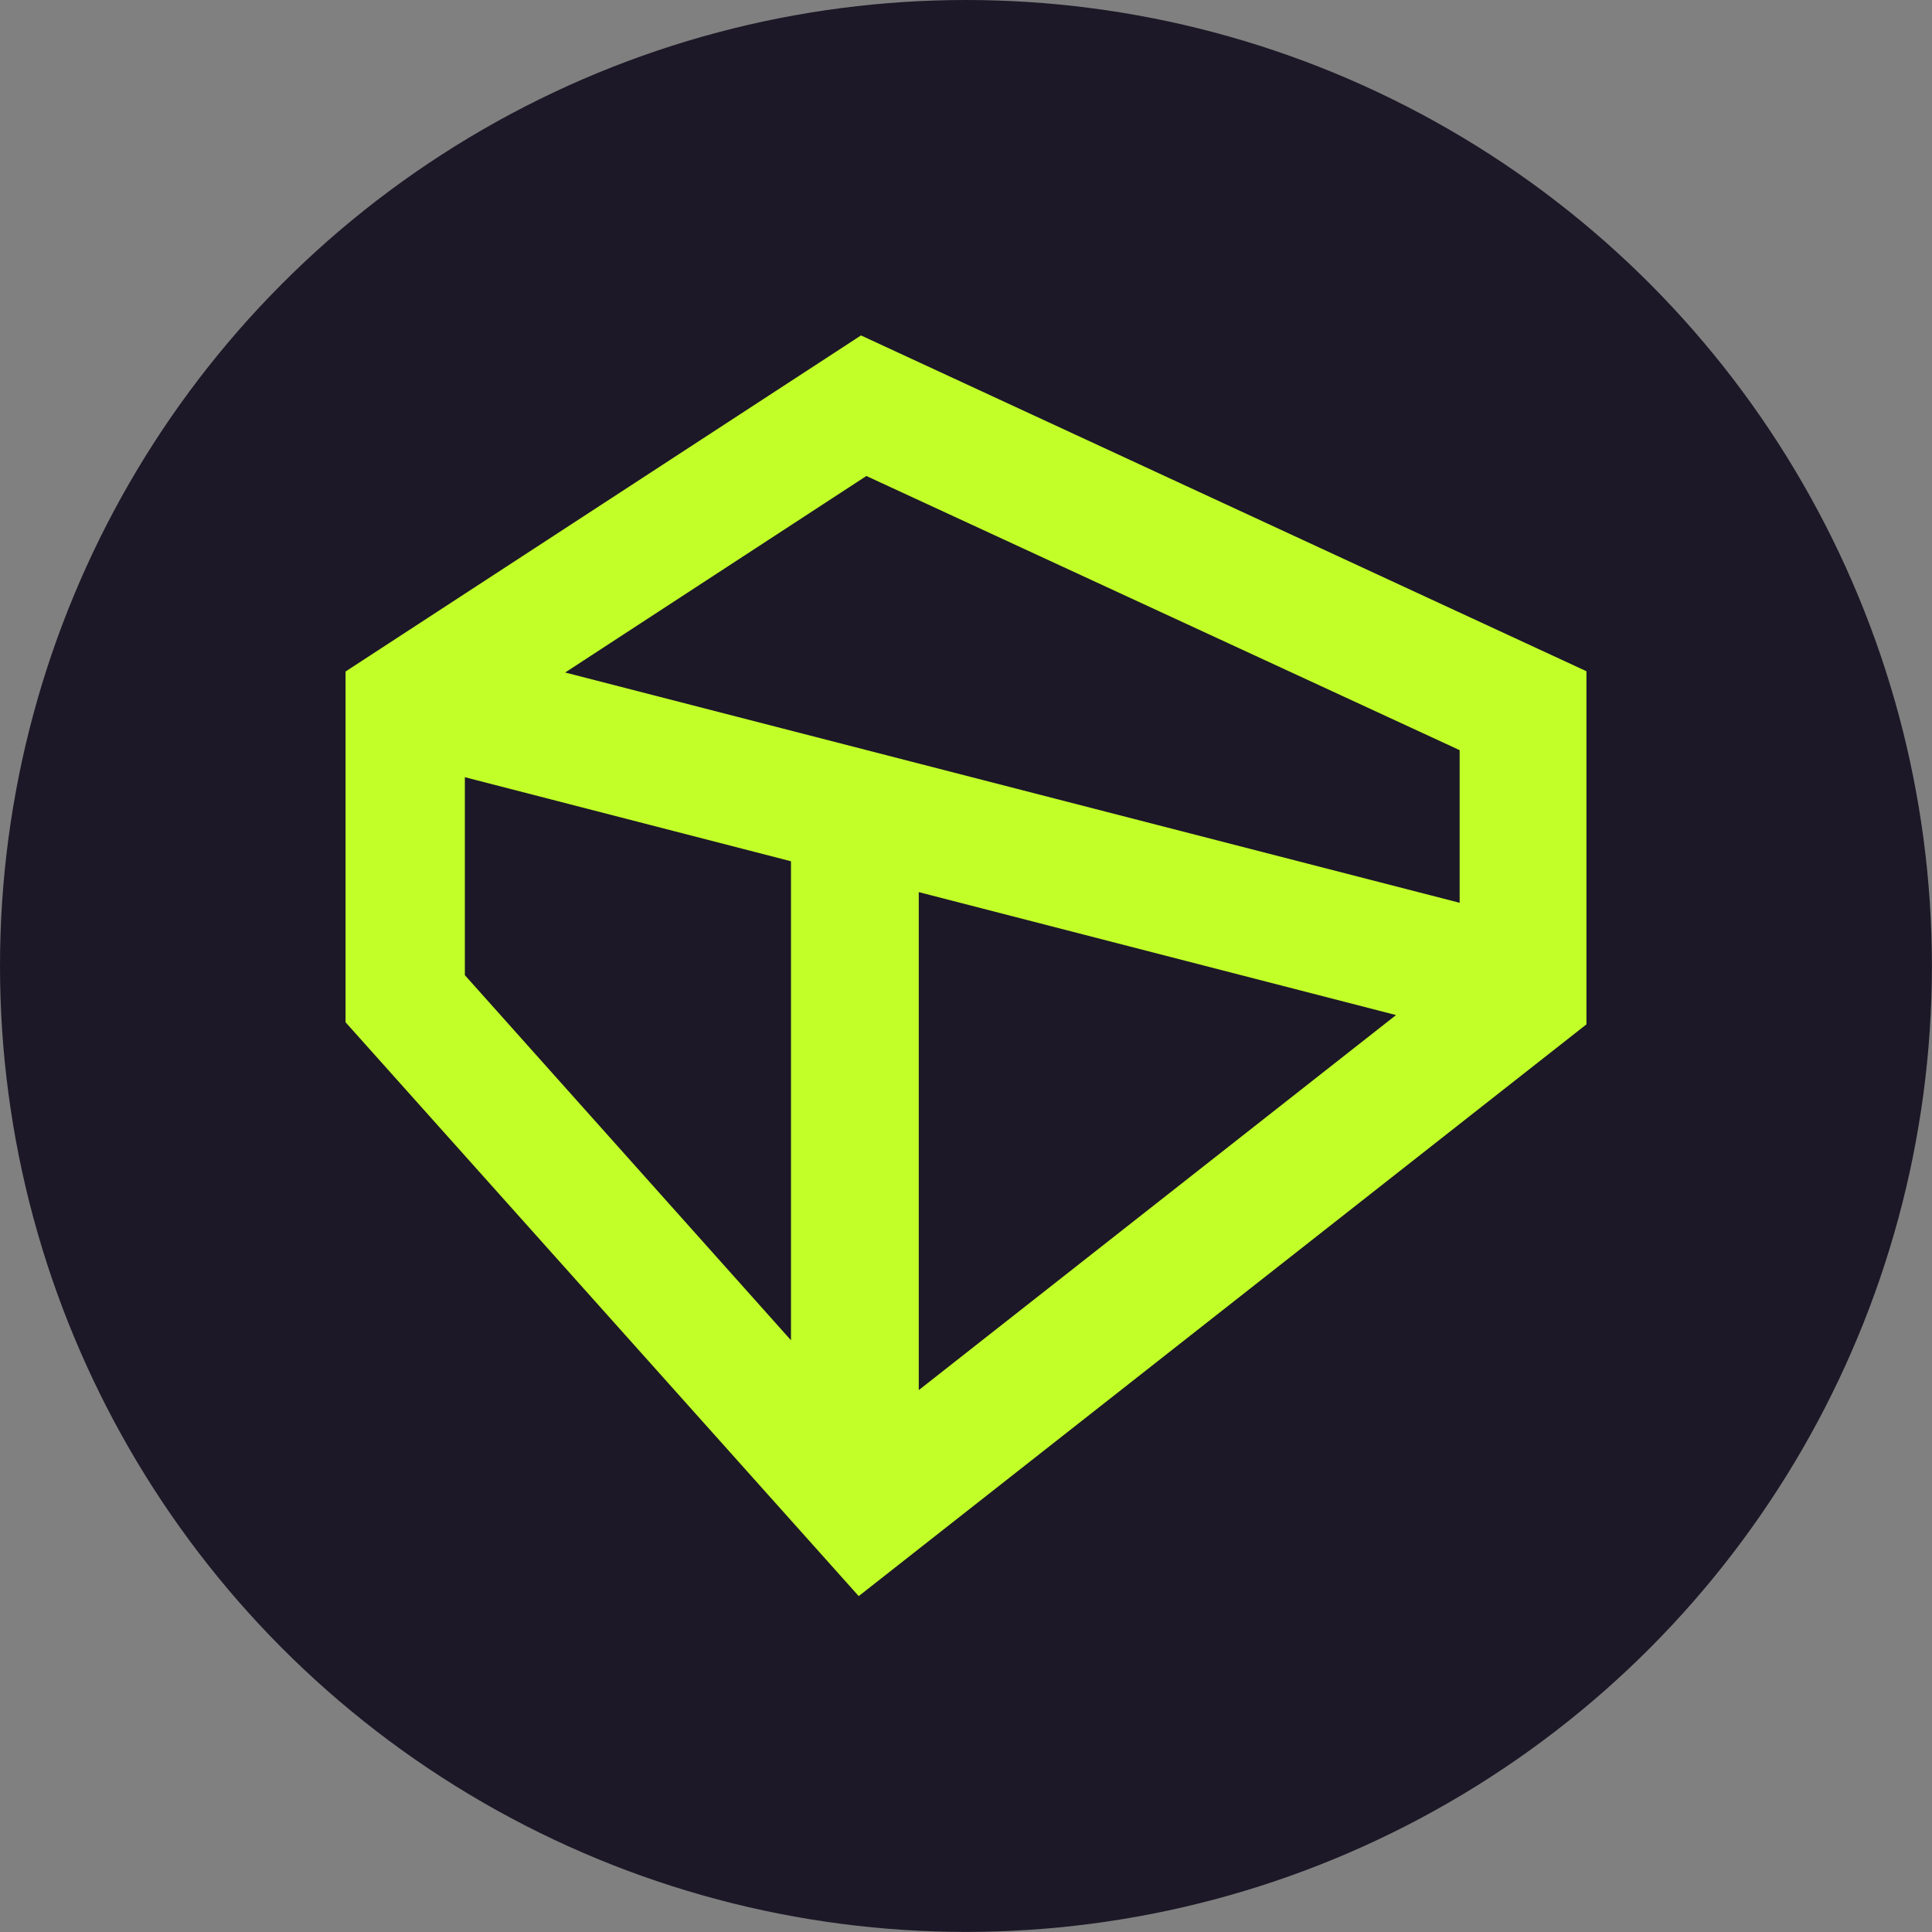
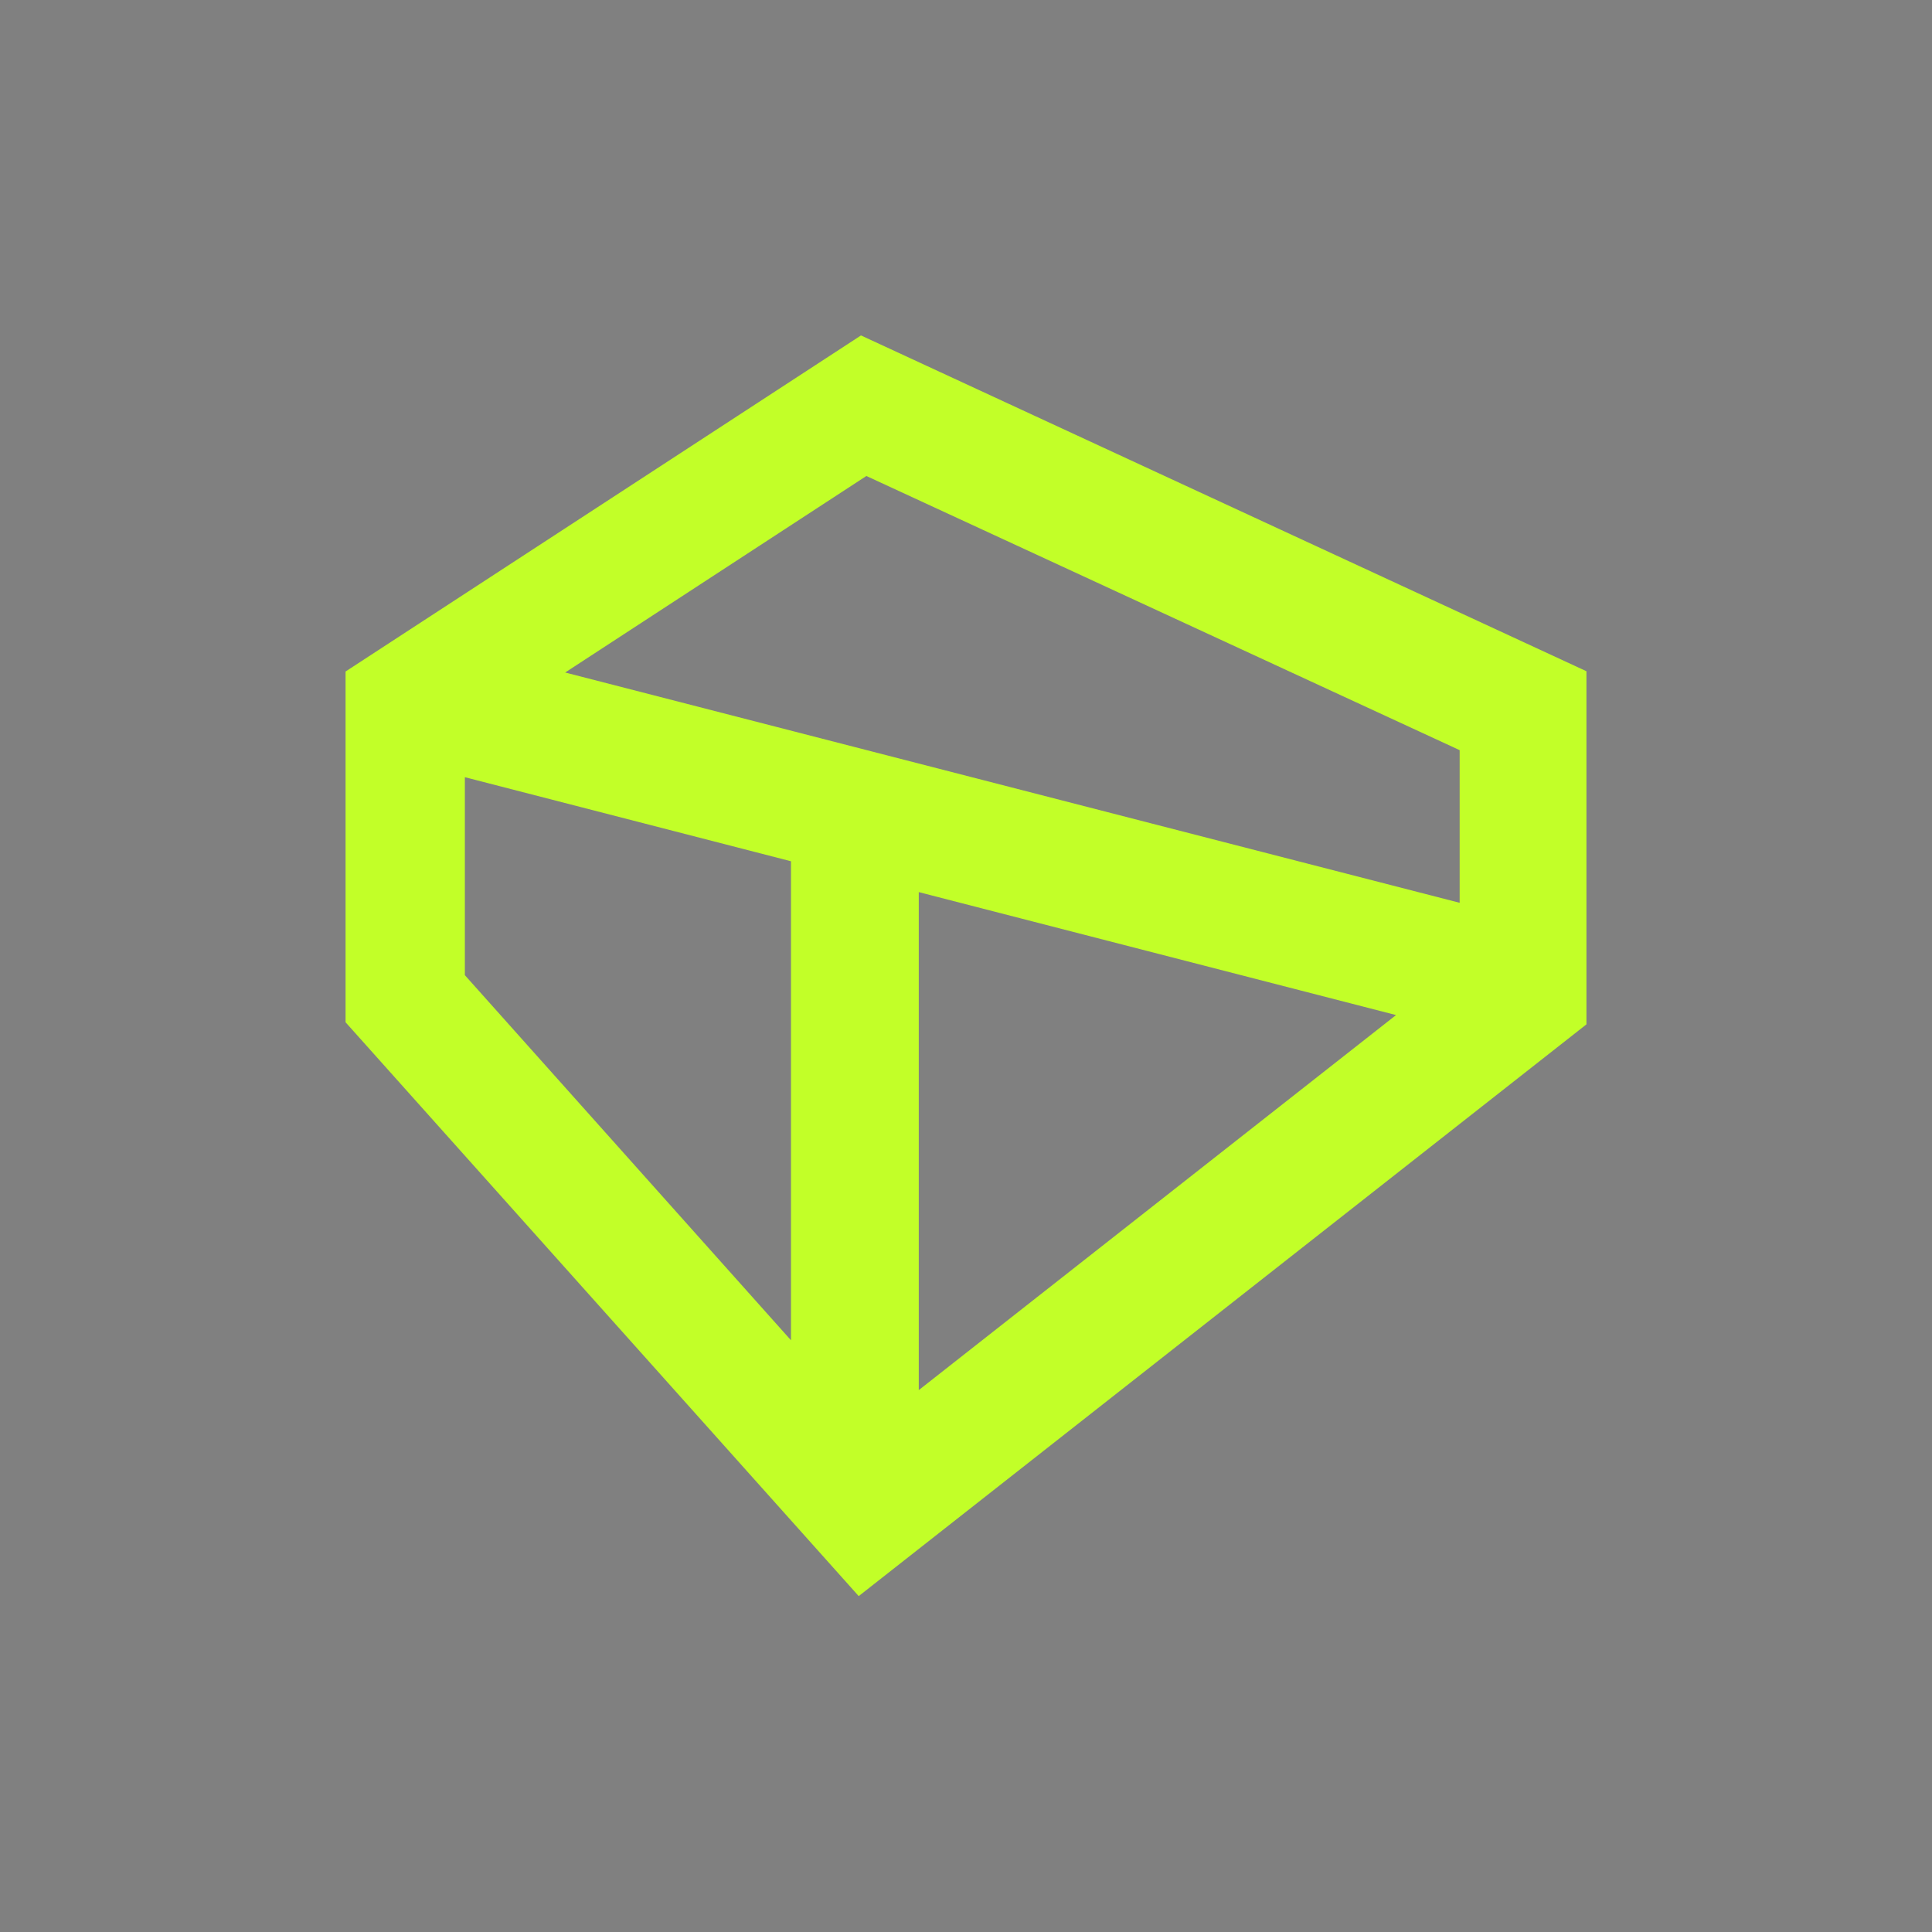
<svg xmlns="http://www.w3.org/2000/svg" viewBox="0 0 211.67 211.67">
  <rect x="0" y="0" width="211.67" height="211.67" fill="#808080" stroke="none" />
  <defs>
    <style>.cls-1{fill:#1c1827;}.cls-2{fill:#c2ff28;}</style>
  </defs>
  <g id="图层_2" data-name="图层 2">
    <g id="图层_1-2" data-name="图层 1">
-       <circle class="cls-1" cx="105.83" cy="105.83" r="105.83" />
      <path class="cls-2" d="M37.86,73.57V112l56.22,62.87,79.73-62.64V73.54L94.33,36.75Zm48.8,73.27-35.73-40V85.15l35.73,9.21Zm14,5.46V97.74l52.29,13.47Zm59.26-70.11V98.91l-98-25.23,33-21.53,64.92,30Z" />
    </g>
  </g>
</svg>